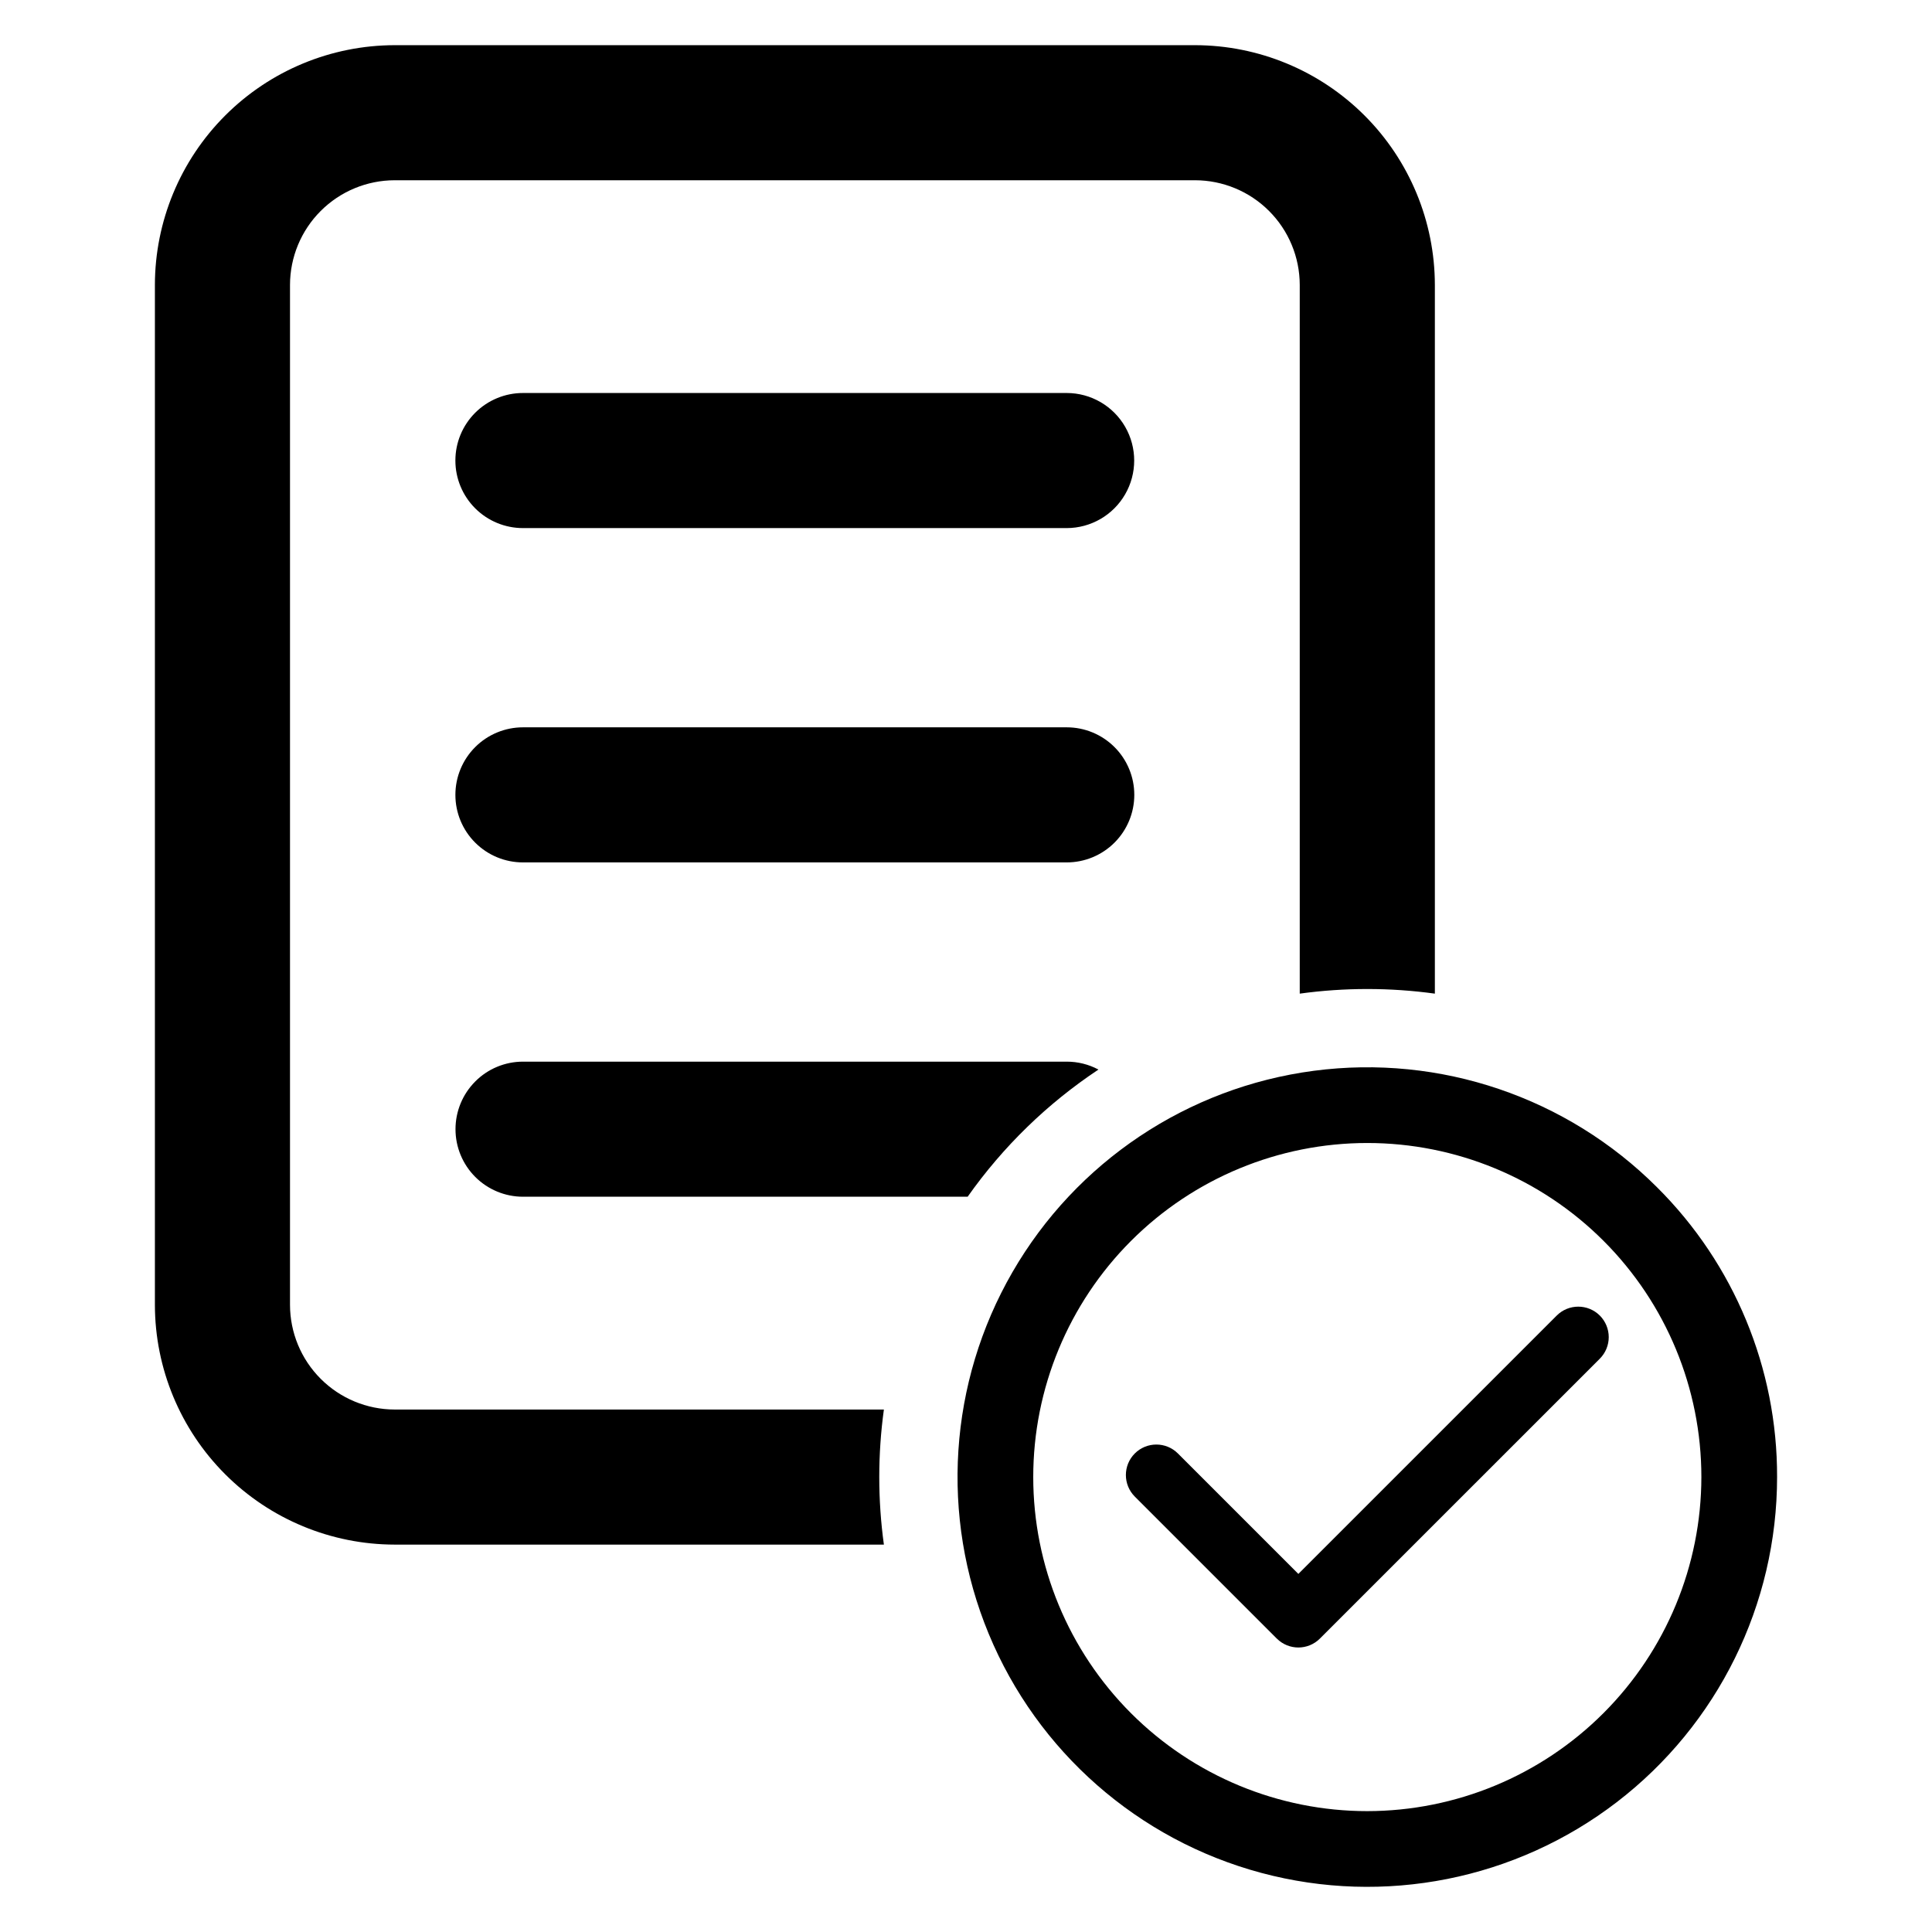
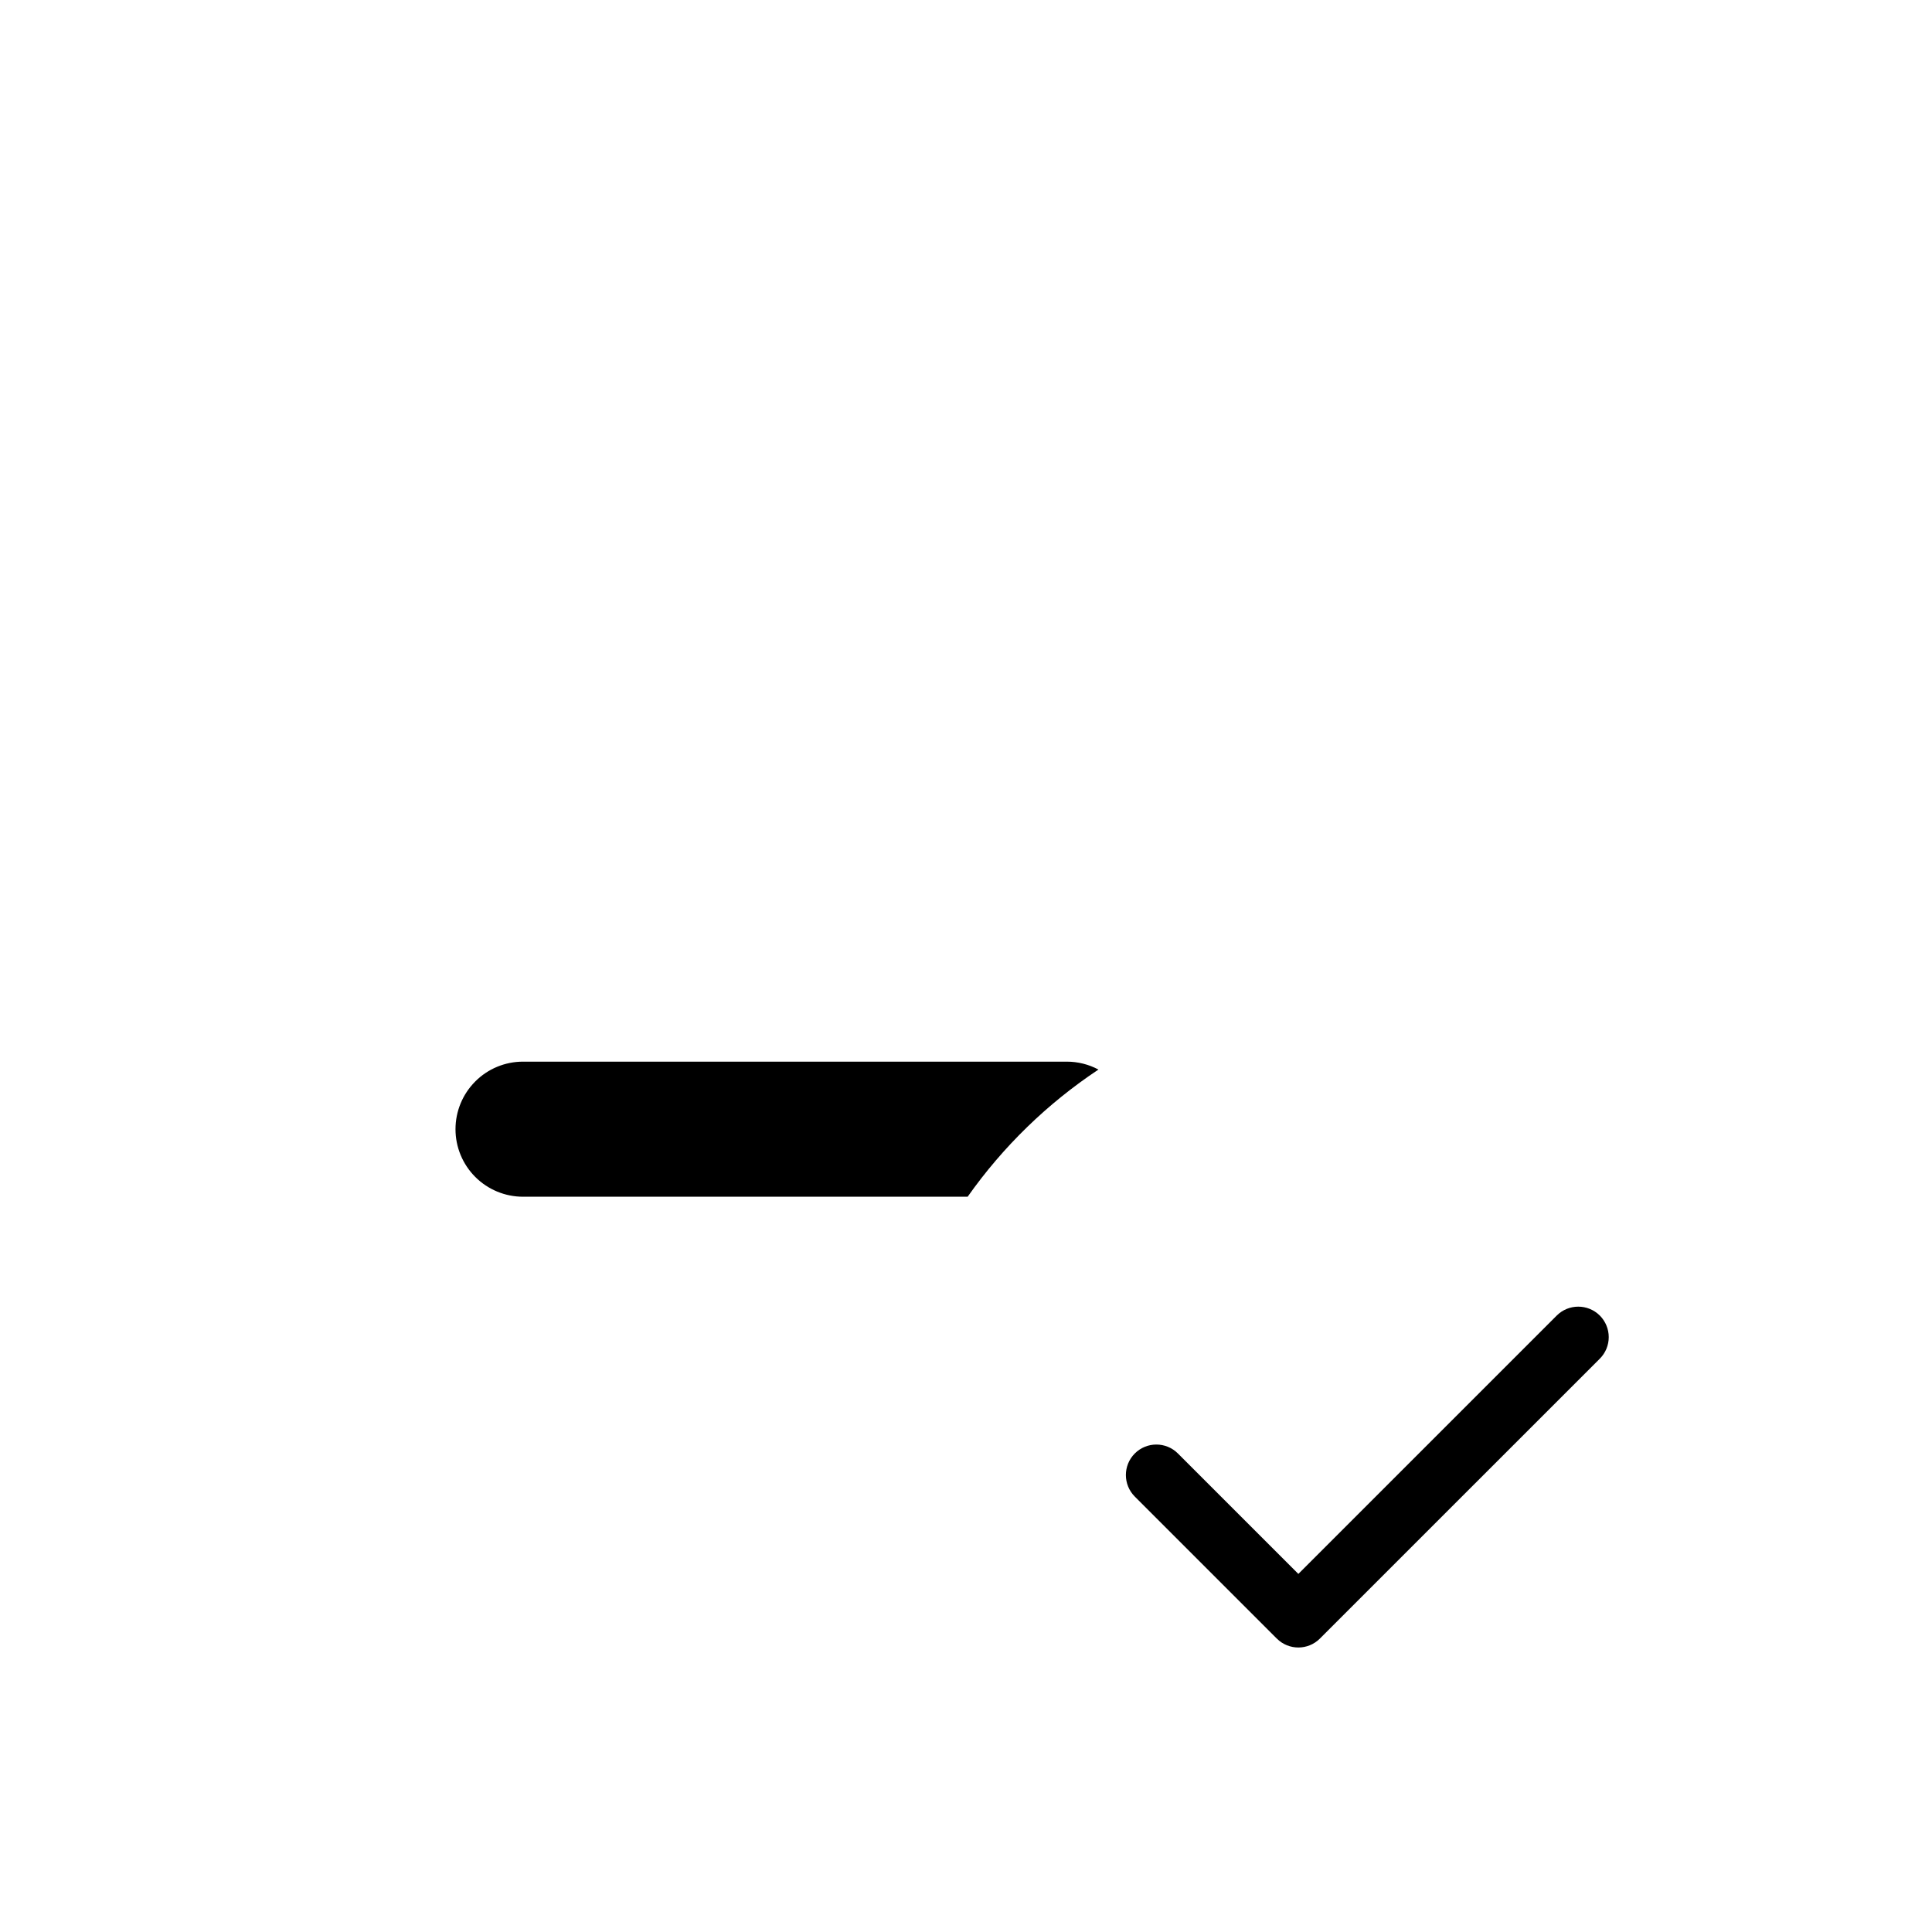
<svg xmlns="http://www.w3.org/2000/svg" fill="#000000" width="800px" height="800px" version="1.1" viewBox="144 144 512 512">
  <g>
-     <path d="m248.6 517.54c-7.356-0.008-14.406-2.934-19.609-8.137-5.203-5.203-8.129-12.254-8.137-19.609v-270.28c0.008-7.356 2.934-14.41 8.137-19.609 5.203-5.203 12.254-8.129 19.609-8.137h212.1c7.356 0.008 14.41 2.934 19.609 8.137 5.203 5.199 8.129 12.254 8.137 19.609v187.81c11.879-1.633 23.926-1.633 35.809 0v-187.81c-0.023-16.848-6.727-33-18.641-44.91-11.914-11.914-28.066-18.613-44.914-18.633h-212.1c-16.848 0.02-33 6.719-44.914 18.633-11.914 11.91-18.617 28.062-18.637 44.91v270.28c0.02 16.848 6.723 33 18.637 44.91 11.914 11.914 28.066 18.613 44.914 18.633h129.64c-1.633-11.879-1.633-23.922 0-35.797z" />
    <path d="m269.95 430.6c-3.356 3.356-5.238 7.906-5.238 12.652s1.887 9.297 5.242 12.652 7.906 5.242 12.652 5.242h117.83c9.371-13.281 21.125-24.707 34.664-33.699-2.582-1.383-5.469-2.102-8.398-2.098h-144.1c-4.75-0.004-9.305 1.887-12.656 5.25z" />
-     <path d="m444.6 354.65c0.004-4.75-1.883-9.305-5.242-12.66-3.356-3.356-7.91-5.242-12.656-5.242h-144.09c-4.754-0.004-9.312 1.875-12.676 5.234-3.363 3.359-5.254 7.914-5.254 12.668 0 4.75 1.891 9.309 5.254 12.664 3.363 3.359 7.922 5.242 12.676 5.234h144.09c4.746-0.004 9.297-1.887 12.656-5.246 3.356-3.356 5.242-7.906 5.242-12.652z" />
-     <path d="m426.7 248.15h-144.09c-4.754-0.008-9.312 1.875-12.676 5.234-3.363 3.356-5.254 7.914-5.254 12.664 0 4.754 1.891 9.309 5.254 12.668 3.363 3.356 7.922 5.238 12.676 5.234h144.09c6.387-0.012 12.289-3.426 15.48-8.961 3.191-5.531 3.191-12.348 0-17.883-3.191-5.535-9.094-8.949-15.48-8.957z" />
    <path d="m567.97 492.64c-3.156-3.152-8.27-3.152-11.422 0l-68.469 68.465-31.922-31.922c-3.152-3.152-8.266-3.152-11.422 0-3.152 3.156-3.152 8.27 0 11.426l37.633 37.633v-0.004c3.156 3.156 8.27 3.156 11.422 0l74.18-74.176c1.516-1.516 2.363-3.57 2.363-5.711s-0.852-4.195-2.363-5.711z" />
-     <path d="m583.14 458.65c-23.875-23.875-57.492-35.285-90.965-30.879-33.473 4.406-62.988 24.133-79.871 53.367-16.879 29.238-19.203 64.664-6.281 95.855 12.918 31.191 39.609 54.602 72.223 63.34 32.609 8.738 67.43 1.812 94.215-18.742 26.785-20.551 42.484-52.391 42.484-86.152 0.082-28.816-11.371-56.469-31.805-76.789zm-76.789 165.32c-23.48 0-45.996-9.328-62.602-25.93-16.602-16.605-25.93-39.121-25.93-62.602s9.328-46 25.93-62.602c16.605-16.605 39.121-25.93 62.602-25.93 23.48 0 46 9.324 62.602 25.93 16.602 16.602 25.93 39.121 25.93 62.602-0.027 23.469-9.363 45.973-25.961 62.57-16.594 16.598-39.098 25.934-62.57 25.961z" />
  </g>
</svg>